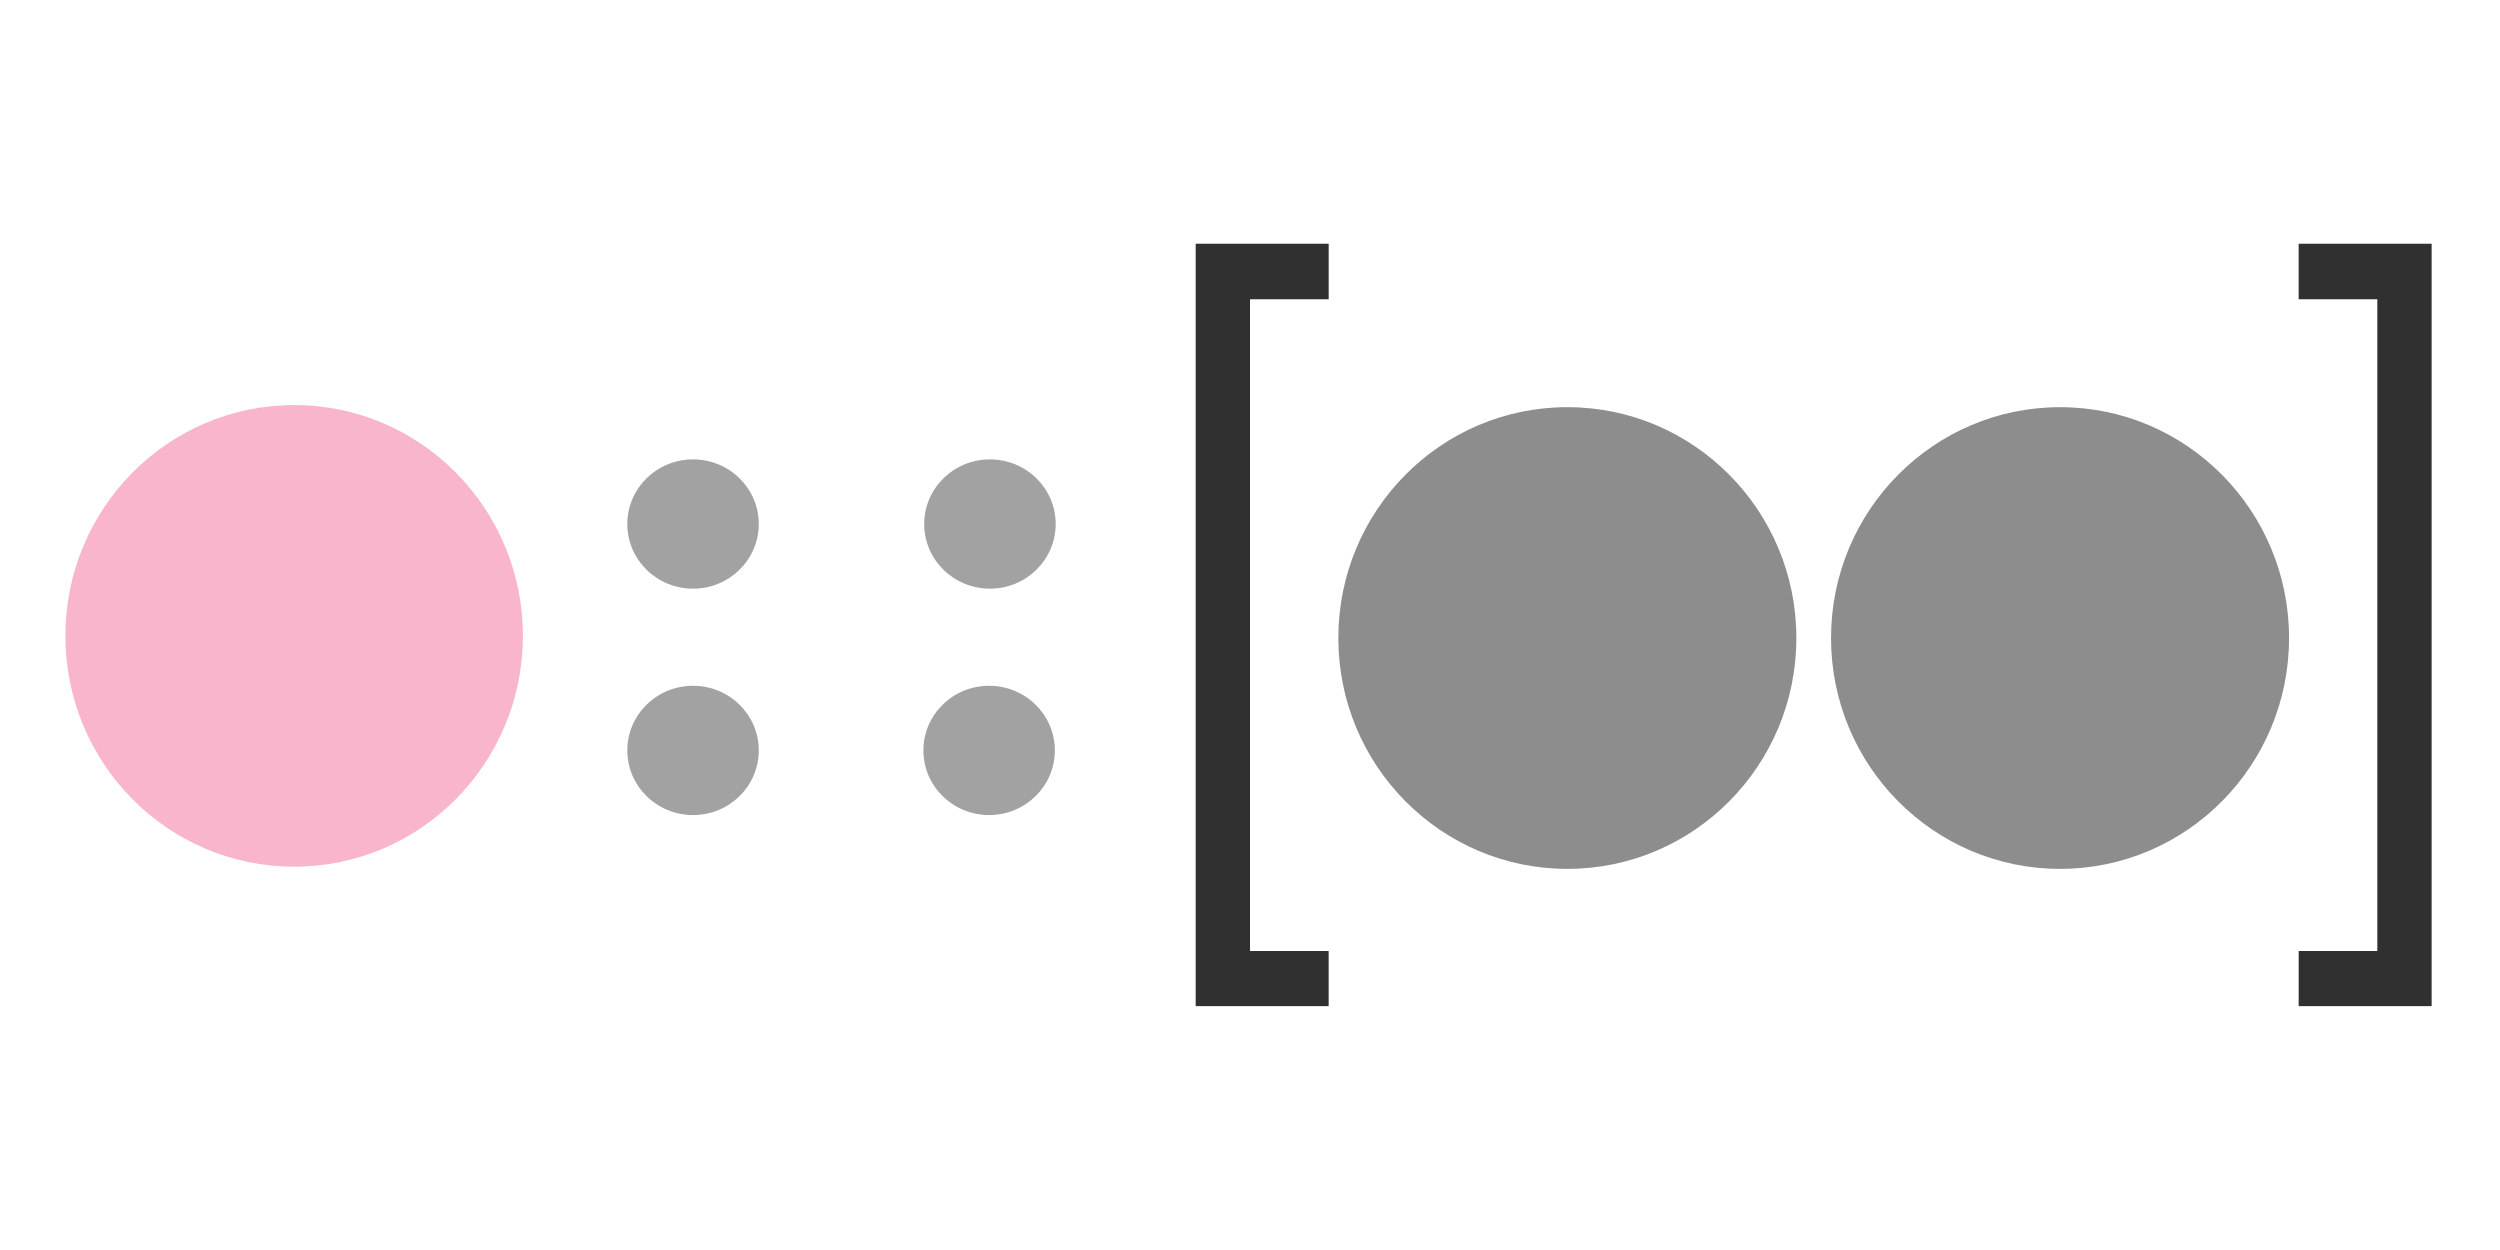
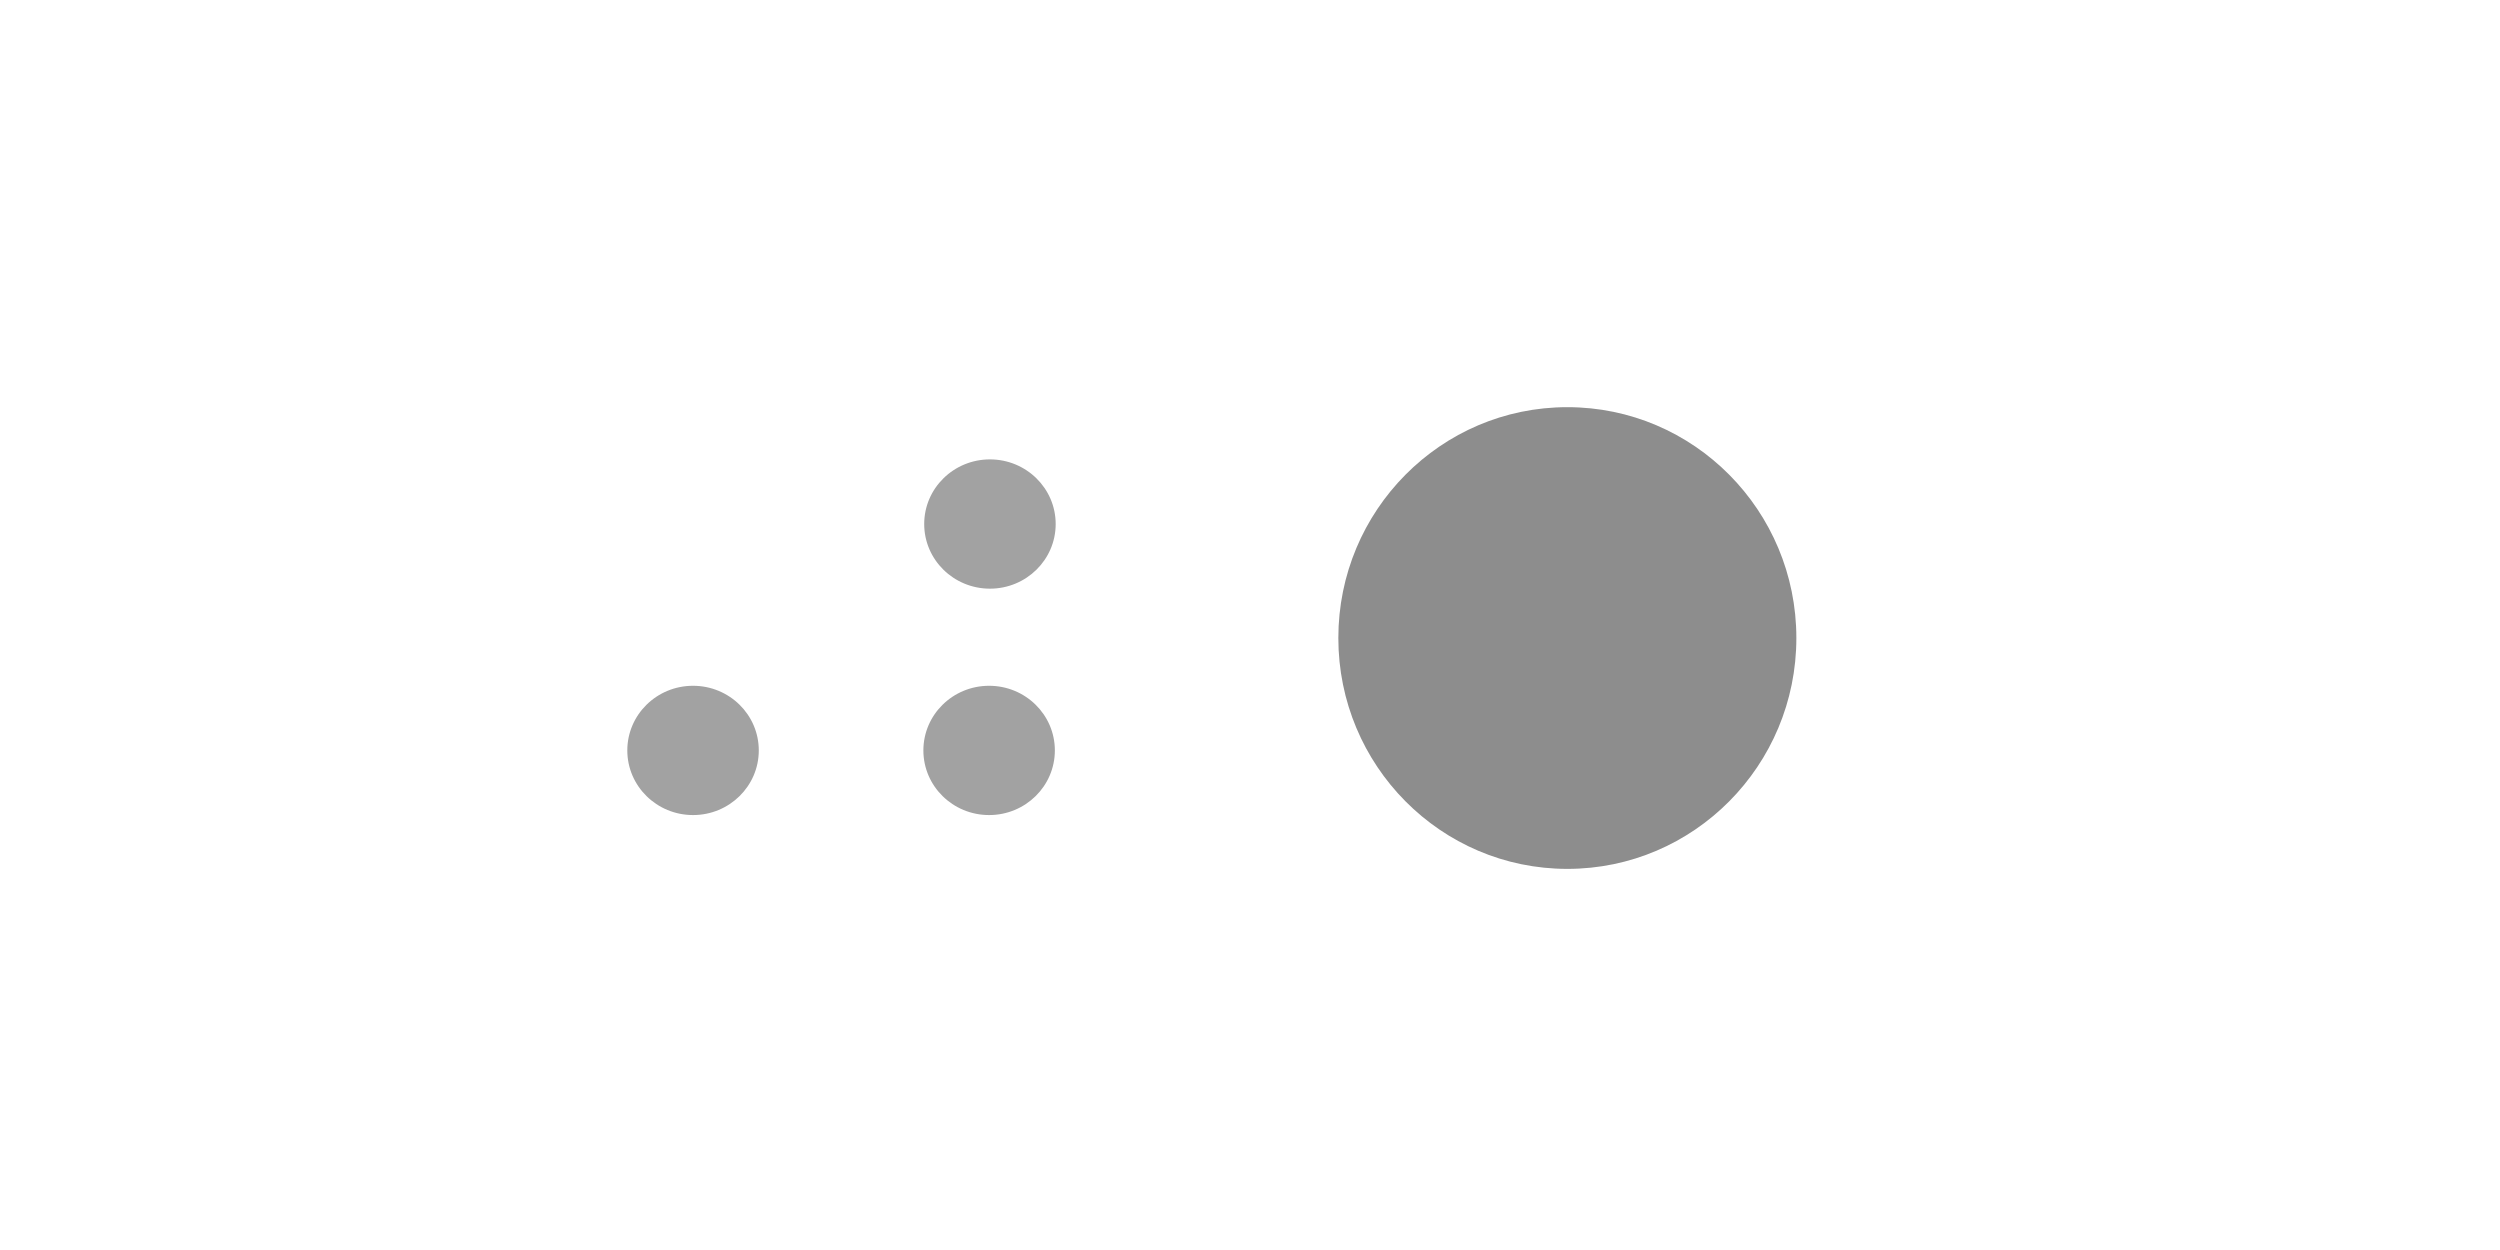
<svg xmlns="http://www.w3.org/2000/svg" xml:space="preserve" style="fill-rule:evenodd;clip-rule:evenodd;stroke-linejoin:round;stroke-miterlimit:2" viewBox="0 0 1280 640">
-   <circle cx="141.023" cy="338.36" r="117.472" style="fill:#f8b5cb" transform="matrix(.997 0 0 1.006 10.002 -14.823)" />
-   <circle cx="352.014" cy="268.302" r="33.095" style="fill:#a2a2a2" transform="matrix(1.017 0 0 1 -3.158 0)" />
  <circle cx="352.014" cy="268.302" r="33.095" style="fill:#a2a2a2" transform="matrix(1.017 0 0 1 -3.158 115.914)" />
  <circle cx="352.014" cy="268.302" r="33.095" style="fill:#a2a2a2" transform="matrix(1.017 0 0 1 148.43 115.914)" />
  <circle cx="352.014" cy="268.302" r="33.095" style="fill:#a2a2a2" transform="matrix(1.017 0 0 1 148.851 0)" />
  <circle cx="805.557" cy="336.915" r="118.199" style="fill:#8d8d8d" transform="matrix(.992 0 0 1 3.37 -10.246)" />
-   <circle cx="805.557" cy="336.915" r="118.199" style="fill:#8d8d8d" transform="matrix(.992 0 0 1 255.633 -10.246)" />
-   <path d="M680.282 124.808h-68.093v390.325h68.081v-28.23H640V153.228h40.282v-28.42Z" style="fill:#303030" />
-   <path d="M680.282 124.808h-68.093v390.325h68.081v-28.23H640V153.228h40.282v-28.42Z" style="fill:#303030" transform="matrix(-1 0 0 1 1857.19 0)" />
</svg>